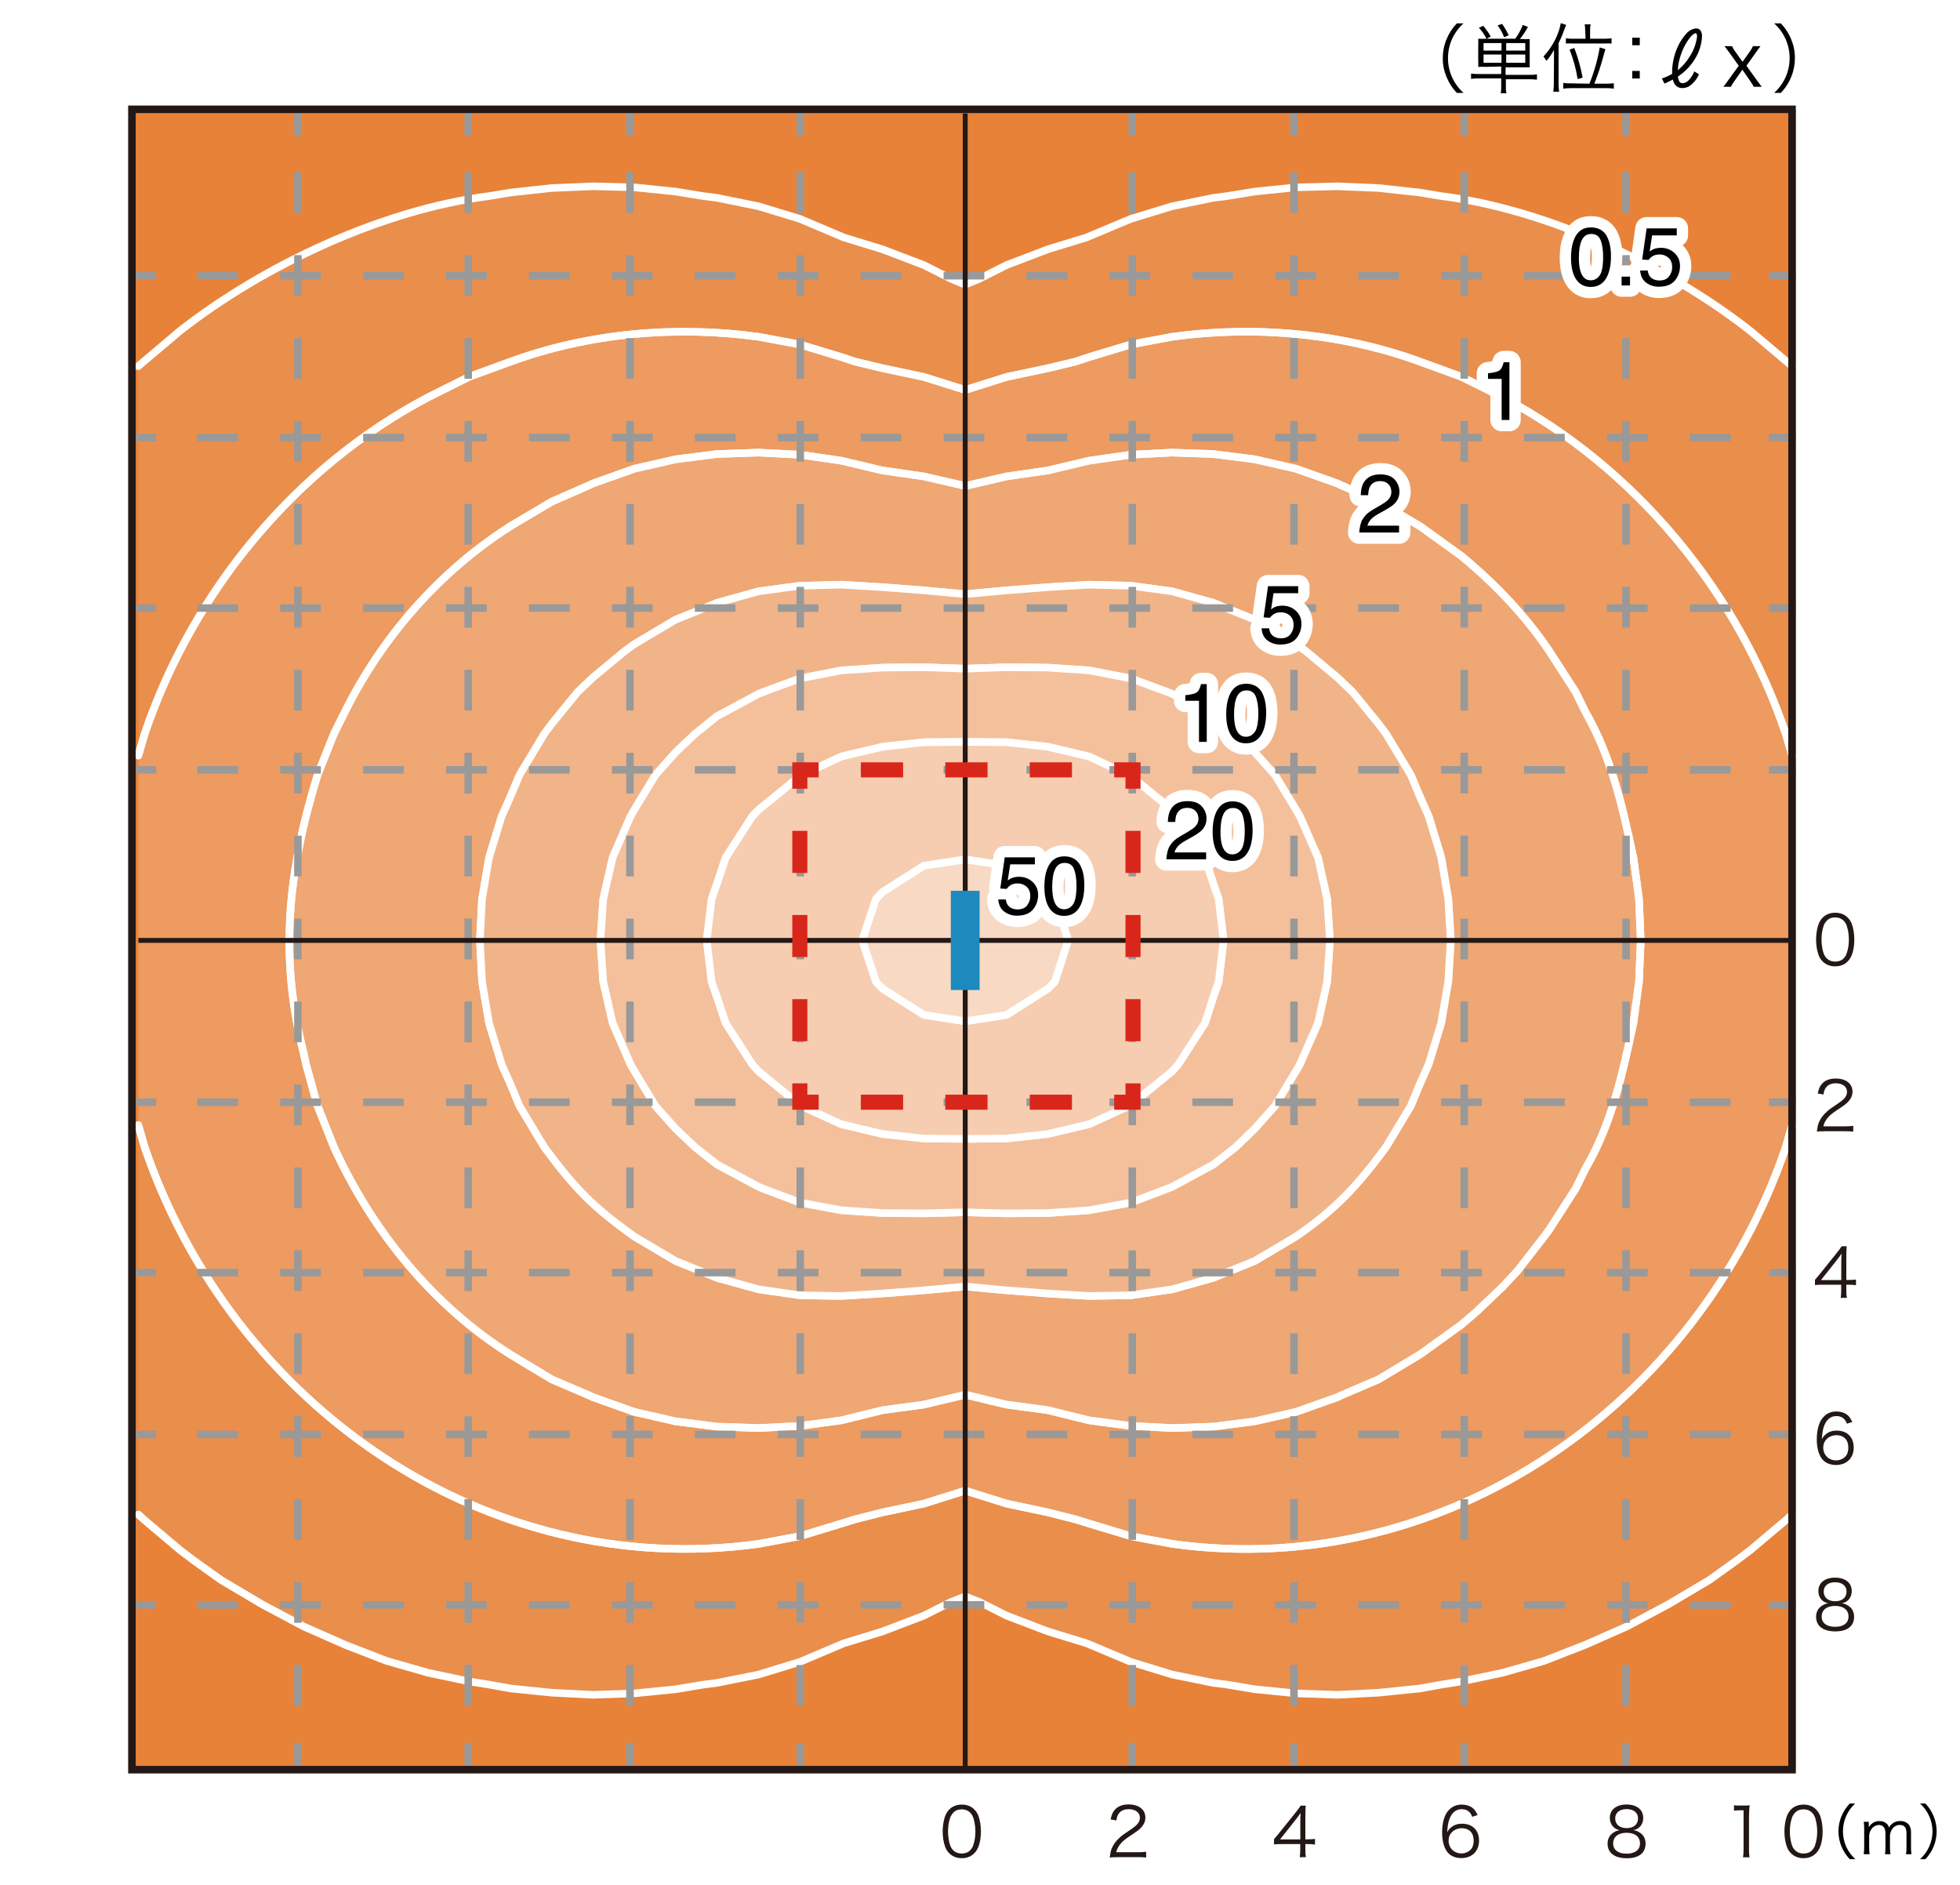
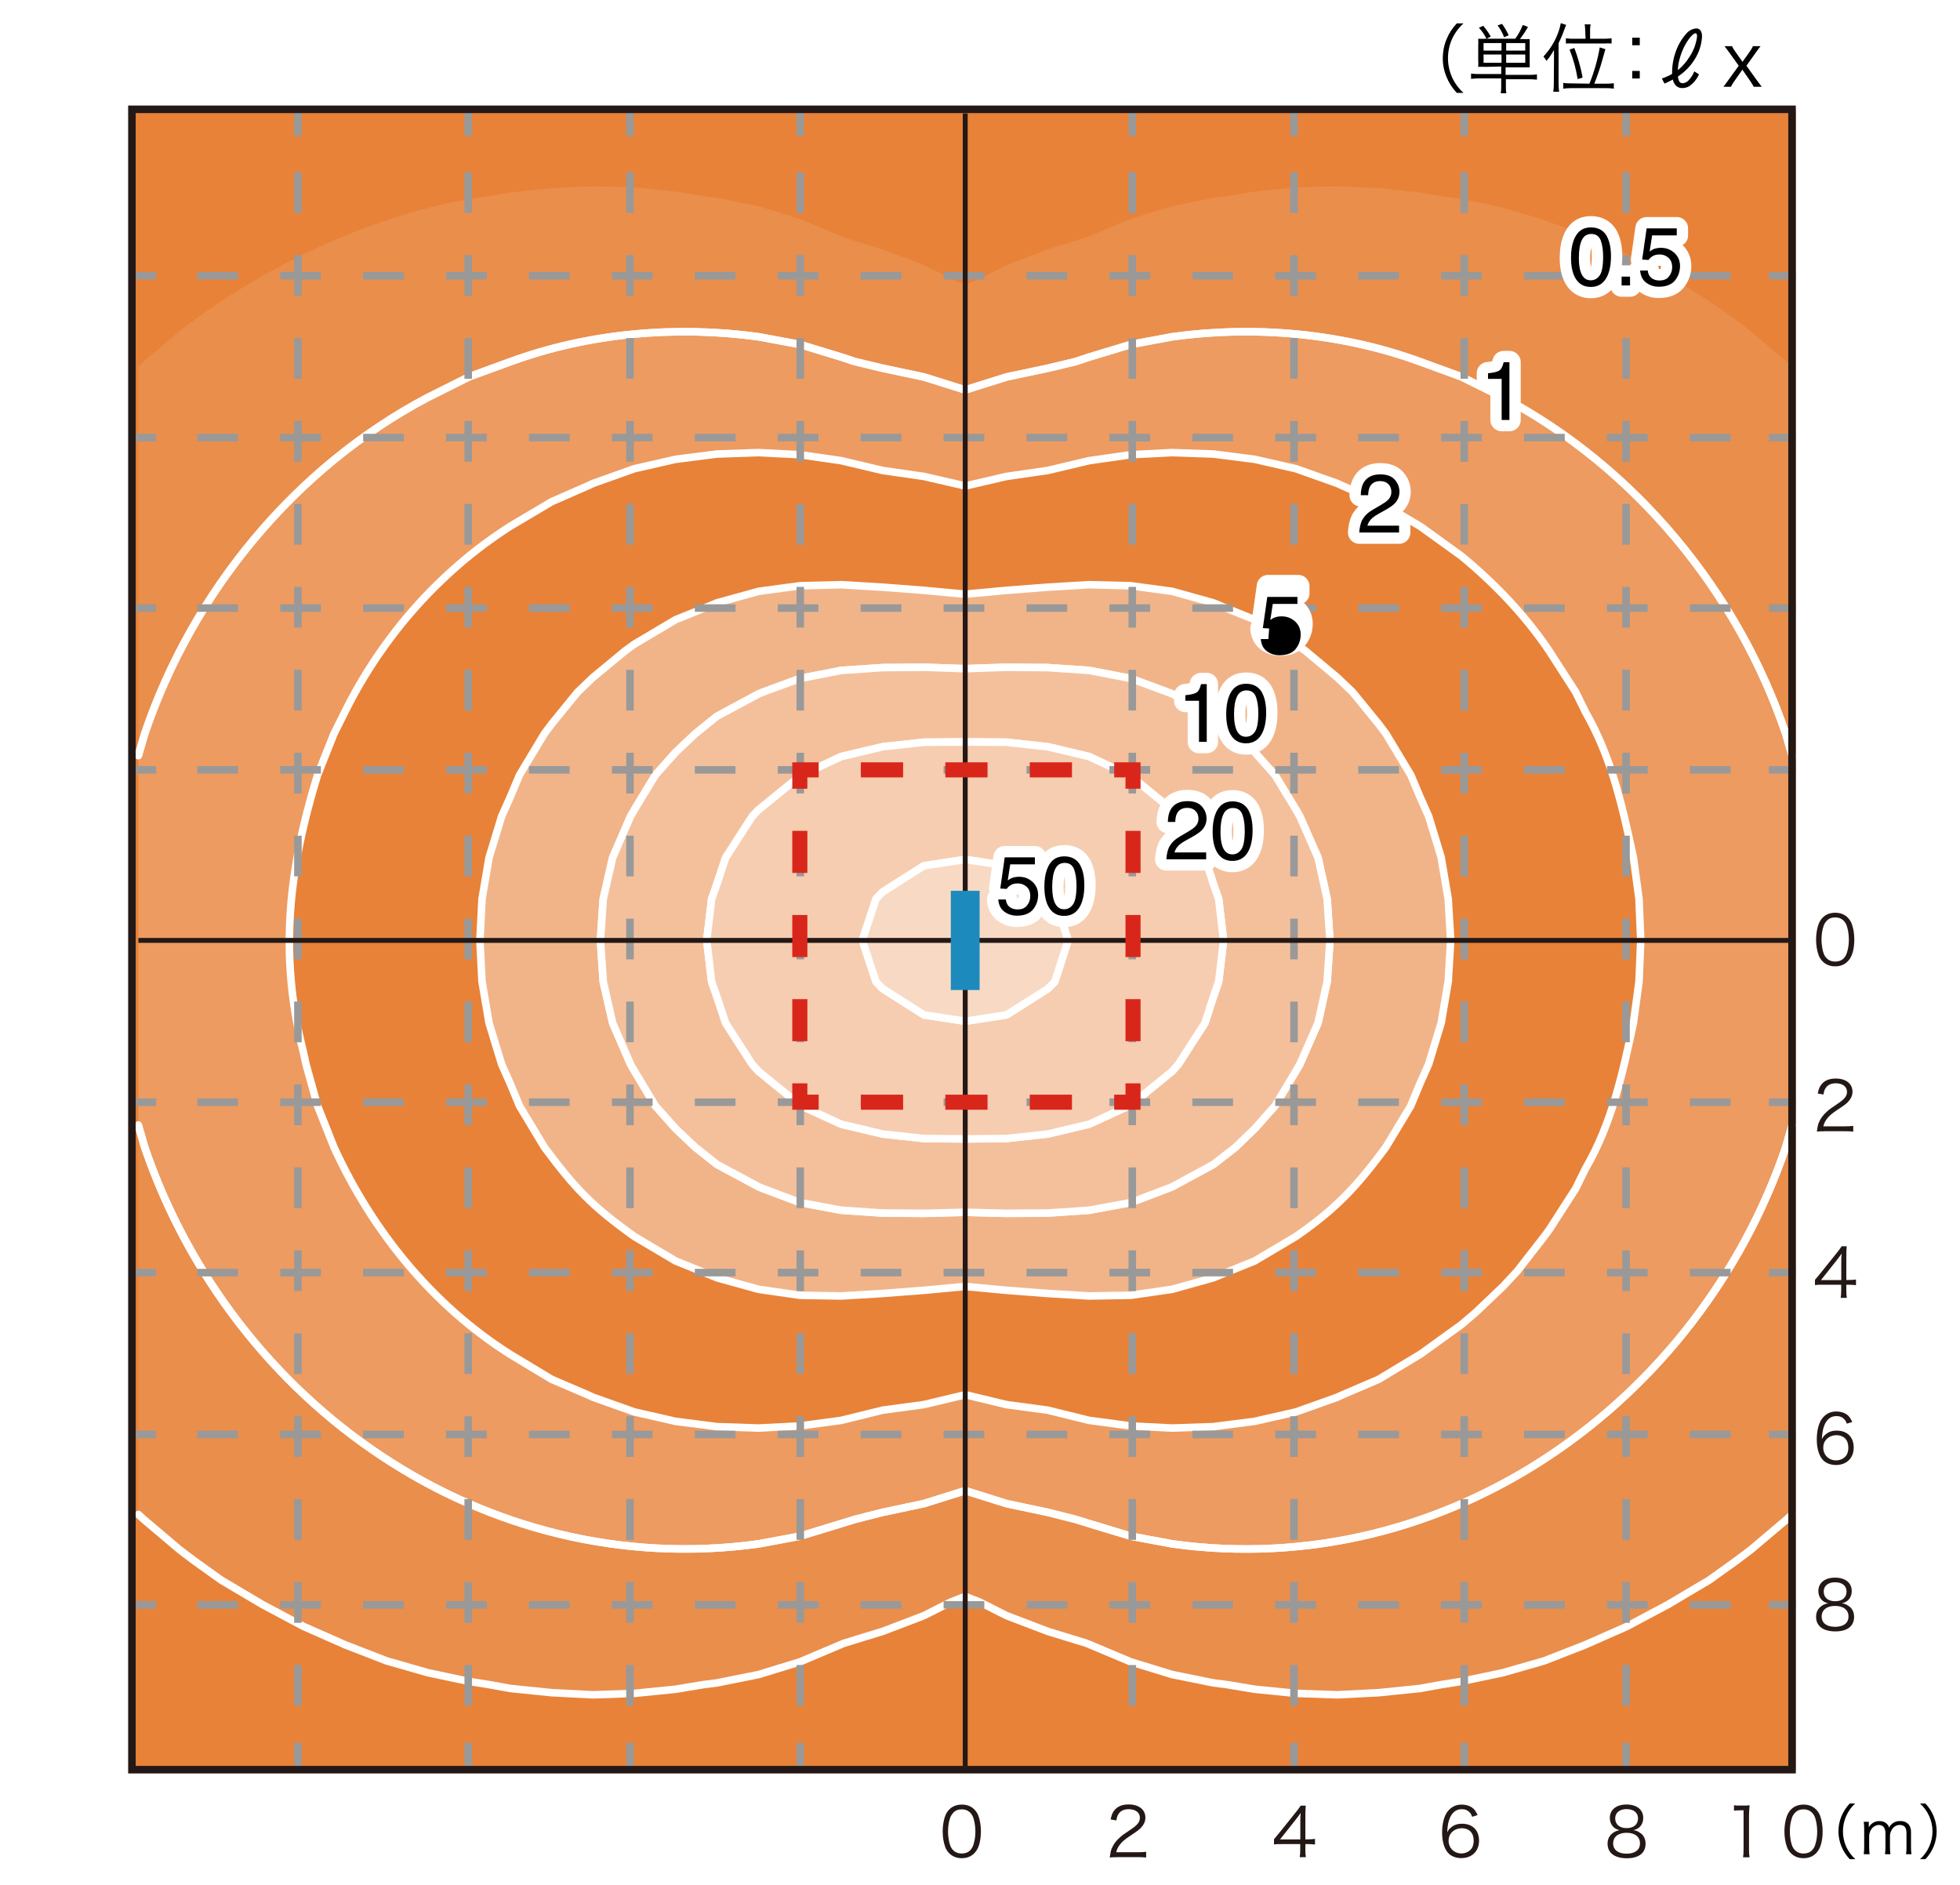
<svg xmlns="http://www.w3.org/2000/svg" id="a" viewBox="0 0 260 250">
  <defs>
    <style>.b{fill:#231815;}.b,.c,.d,.e,.f,.g,.h{stroke-width:0px;}.i,.j,.k,.l,.m,.n,.o,.p{fill:none;}.i,.k,.p{stroke:#d9261b;stroke-width:2px;}.j{stroke-miterlimit:500;stroke-width:.65px;}.j,.o{stroke:#231815;}.q{fill:#f4c09c;}.q,.r,.s,.m,.t,.u,.v{stroke:#fff;stroke-linecap:round;stroke-linejoin:round;}.r{stroke-width:3px;}.r,.h{fill:#fff;}.s{fill:#efa774;}.c{fill:#ea8e4c;}.d,.w{fill:#e88238;}.k{stroke-dasharray:0 0 5.6 5.6;}.l{stroke-dasharray:0 0 5.4 5.6;}.l,.w,.n{stroke-miterlimit:10;}.l,.n{stroke:#999;}.e{fill:#000;}.f{fill:#1d8abe;}.w{stroke:#e88238;}.t{fill:#f6cdb0;}.u{fill:#f1b488;}.g{fill:#ed9b60;}.v{fill:#f8d9c3;}.p{stroke-dasharray:0 0 5.58 5.58;}</style>
  </defs>
  <rect class="h" width="260" height="250" />
  <rect class="w" x="18.36" y="15.05" width="219.36" height="219.36" />
  <path class="g" d="M199.36,52.7l-5.52-2.74-5.48-2c-10.37-3.79-21.96-4.82-32.88-3.3l-5.48,1.02-5.53,1.67-1.81.6-3.67.88-5.48,1.16-5.48,1.72-5.48-1.72-5.48-1.16-3.67-.88-1.81-.6-5.48-1.67-5.48-1.02c-10.95-1.51-22.51-.51-32.92,3.3l-5.48,2-5.48,2.74c-17.64,9.3-31.19,25.8-37.57,44.62l-.84,2.88v49.03l.84,2.92c11.61,34.02,44.98,57.64,81.45,52.61l5.48-1.02,5.48-1.67,1.81-.56,3.67-.93,5.48-1.16,5.48-1.72,5.48,1.72,5.48,1.16,3.67.93,1.81.56,5.53,1.67,5.48,1.02c36.38,5.07,69.87-18.67,81.4-52.61l.84-2.92v-49.03l-.84-2.88c-6.36-18.82-19.92-35.29-37.52-44.62ZM217.42,130.2l-.74,5.48c-1.45,6.72-2.83,13.27-6.36,19.32l-1.3,2.65-3.53,5.48-.65.88-3.58,4.6-1.9,2.04-3.62,3.44-1.9,1.62-5.34,3.85-.14.09-5.48,3.3-4.88,2.09-.6.28-5.48,1.95-5.48,1.25-5.48.7-5.48.19-5.48-.28-5.53-.74-5.48-1.35-5.48-.74-5.2-1.25-.28-.05-.23.05-5.25,1.25-5.48.74-5.48,1.35-5.48.74-5.48.28-5.53-.19-5.48-.7-5.48-1.25-5.48-1.95-.6-.28-4.88-2.09-5.48-3.3c-10.38-6.55-18.32-16.4-23.4-27.49l-2.18-5.48-1.53-5.53-.33-1.53c-3.29-12.95-1.99-24.29,1.86-36.82l2.18-5.48,1.44-2.88c4.91-9.91,12.49-18.58,21.82-24.56l.14-.09,5.48-3.25,4.88-2.14.6-.28,5.48-1.95,5.48-1.25,5.48-.7,5.53-.19,5.48.28,5.48.79,5.48,1.3,5.48.79,5.25,1.21.23.05.28-.05,5.2-1.21,5.48-.79,5.48-1.3,5.53-.79,5.48-.28,5.48.19,5.48.7,5.48,1.25,5.48,1.95.6.28,4.88,2.14,5.48,3.25.14.09,5.34,3.85c4.43,3.65,8.43,7.82,11.65,12.58l3.53,5.48,1.3,2.65c3.52,6.16,4.89,12.53,6.36,19.32l.74,5.48.23,5.48-.23,5.48Z" />
  <polygon class="d" points="232.24 205.56 230.33 207 226.76 209.56 221.84 212.48 221.28 212.81 215.8 215.73 210.74 217.96 210.32 218.15 204.84 220.29 199.36 221.86 193.84 223.02 191.19 223.44 188.36 223.95 182.88 224.51 177.4 224.79 171.92 224.6 166.44 224.05 162.77 223.44 160.96 223.21 155.48 222.1 150 220.42 144.48 218.1 144.15 217.96 139 216.38 133.52 214.29 129.94 212.48 128.04 211.74 126.14 212.48 122.56 214.29 117.08 216.38 111.93 217.96 111.6 218.1 106.12 220.42 100.64 222.1 95.12 223.21 93.31 223.44 89.64 224.05 84.16 224.6 78.68 224.79 73.2 224.51 67.72 223.95 64.89 223.44 62.24 223.02 56.76 221.86 51.28 220.29 45.76 218.15 45.34 217.96 40.28 215.73 34.8 212.81 34.24 212.48 29.32 209.56 25.74 207 23.84 205.56 19.06 201.52 18.36 200.87 18.36 234.4 237.72 234.4 237.72 200.87 237.02 201.52 232.24 205.56" />
  <path class="c" d="M155.48,204.77l-5.48-1.02-5.53-1.67-1.81-.56-3.67-.93-5.48-1.16-5.48-1.72-5.48,1.72-5.48,1.16-3.67.93-1.81.56-5.48,1.67-5.48,1.02c-36.47,5.03-69.84-18.59-81.45-52.61l-.84-2.92v51.63l.7.65,4.78,4.04,1.9,1.44,3.58,2.55,4.92,2.93.56.33,5.48,2.93,5.06,2.23.42.18,5.52,2.14,5.48,1.58,5.48,1.16,2.65.42,2.83.51,5.48.56,5.48.28,5.48-.19,5.48-.56,3.67-.6,1.81-.23,5.53-1.11,5.48-1.67,5.48-2.32.33-.14,5.15-1.58,5.48-2.09,3.58-1.81,1.9-.74,1.9.74,3.58,1.81,5.48,2.09,5.15,1.58.33.14,5.53,2.32,5.48,1.67,5.48,1.11,1.81.23,3.67.6,5.48.56,5.48.19,5.48-.28,5.48-.56,2.83-.51,2.65-.42,5.52-1.16,5.48-1.58,5.48-2.14.42-.18,5.06-2.23,5.48-2.93.56-.33,4.92-2.93,3.58-2.55,1.9-1.44,4.78-4.04.7-.65v-51.63l-.84,2.92c-11.53,33.94-45.02,57.68-81.4,52.61Z" />
  <path class="d" d="M18.36,15.05v33.53l.7-.6,4.78-4.04c11.17-8.78,26.94-16.13,41.05-17.92l2.83-.47,5.48-.6,5.48-.23,5.48.14,5.48.56,3.67.6,1.81.23,5.53,1.12,5.48,1.67,5.48,2.32.33.14,5.15,1.58,5.48,2.09,3.58,1.81,1.9.79,1.9-.79,3.58-1.81,5.48-2.09,5.15-1.58.33-.14,5.53-2.32,5.48-1.67,5.48-1.12,1.81-.23,3.67-.6,5.48-.56,5.48-.14,5.48.23,5.48.6,2.83.47c14.06,1.74,29.93,9.18,41.05,17.92l4.78,4.04.7.6V15.05H18.36Z" />
  <path class="c" d="M232.24,43.93c-11.12-8.74-26.99-16.18-41.05-17.92l-2.83-.47-5.48-.6-5.48-.23-5.48.14-5.48.56-3.67.6-1.81.23-5.48,1.12-5.48,1.67-5.53,2.32-.33.14-5.15,1.58-5.48,2.09-3.58,1.81-1.9.79-1.9-.79-3.58-1.81-5.48-2.09-5.15-1.58-.33-.14-5.48-2.32-5.48-1.67-5.53-1.12-1.81-.23-3.67-.6-5.48-.56-5.48-.14-5.48.23-5.48.6-2.83.47c-14.11,1.79-29.88,9.15-41.05,17.92l-4.78,4.04-.7.6v51.64l.84-2.88c6.37-18.82,19.93-35.32,37.57-44.62l5.48-2.74,5.48-2c10.41-3.8,21.97-4.81,32.92-3.3l5.48,1.02,5.48,1.67,1.81.6,3.67.88,5.48,1.16,5.48,1.72,5.48-1.72,5.48-1.16,3.67-.88,1.81-.6,5.53-1.67,5.48-1.02c10.92-1.52,22.5-.5,32.88,3.3l5.48,2,5.52,2.74c17.6,9.34,31.16,25.81,37.52,44.62l.84,2.88v-51.64l-.7-.6-4.78-4.04Z" />
-   <path class="s" d="M216.68,113.76c-1.47-6.79-2.84-13.15-6.36-19.32l-1.3-2.65-3.53-5.48c-3.23-4.76-7.23-8.93-11.65-12.58l-5.34-3.85-.14-.09-5.48-3.25-4.88-2.14-.6-.28-5.48-1.95-5.48-1.25-5.48-.7-5.48-.19-5.48.28-5.53.79-5.48,1.3-5.48.79-5.2,1.21-.28.05-.23-.05-5.25-1.21-5.48-.79-5.48-1.3-5.48-.79-5.48-.28-5.53.19-5.48.7-5.48,1.25-5.48,1.95-.6.28-4.88,2.14-5.48,3.25-.14.09c-9.33,5.99-16.91,14.66-21.82,24.56l-1.44,2.88-2.18,5.48c-3.85,12.53-5.15,23.87-1.86,36.82l.33,1.53,1.53,5.53,2.18,5.48c5.09,11.09,13.02,20.94,23.4,27.49l5.48,3.3,4.88,2.09.6.28,5.48,1.95,5.48,1.25,5.48.7,5.53.19,5.48-.28,5.48-.74,5.48-1.35,5.48-.74,5.25-1.25.23-.05.28.05,5.2,1.25,5.48.74,5.48,1.35,5.53.74,5.48.28,5.48-.19,5.48-.7,5.48-1.25,5.48-1.95.6-.28,4.88-2.09,5.48-3.3.14-.09,5.34-3.85,1.9-1.62,3.62-3.44,1.9-2.04,3.58-4.6.65-.88,3.53-5.48,1.3-2.65c3.53-6.05,4.91-12.59,6.36-19.32l.74-5.48.23-5.48-.23-5.48-.74-5.48ZM192.12,130.2l-.93,5.48-1.67,5.48-1.16,2.6-1.21,2.92-3.3,5.48c-3.87,5.2-6.55,8.12-11.93,11.84l-5.48,3.25-3.34,1.35-2.13.88-5.48,1.53-5.48.79-5.53.09-5.48-.33-5.48-.42-5.48-.51-5.48.51-5.48.42-5.48.33-5.48-.09-5.48-.79-5.53-1.53-2.14-.88-3.34-1.35-5.48-3.25c-5.62-4.03-7.83-6.33-11.93-11.84l-3.3-5.48-1.21-2.92-1.16-2.6-1.67-5.48-.93-5.48-.28-5.48.28-5.48.93-5.48,1.67-5.48,1.16-2.6,1.21-2.88,3.3-5.48.97-1.3,3.44-4.22,2.04-1.95,4.27-3.53,1.21-.88,5.48-3.25,3.34-1.35,2.14-.88,5.53-1.53,5.48-.74,5.48-.14,5.48.33,5.48.42,5.48.51,5.48-.51,5.48-.42,5.48-.33,5.53.14,5.48.74,5.48,1.53,2.13.88,3.34,1.35,5.48,3.25,1.25.88,4.23,3.53,2.04,1.95,3.44,4.22.98,1.3,3.3,5.48,1.21,2.88,1.16,2.6,1.67,5.48.93,5.48.33,5.48-.33,5.48Z" />
  <path class="u" d="M191.19,113.76l-1.67-5.48-1.16-2.6-1.21-2.88-3.3-5.48-.98-1.3-3.44-4.22-2.04-1.95-4.23-3.53-1.25-.88-5.48-3.25-3.34-1.35-2.13-.88-5.48-1.53-5.48-.74-5.53-.14-5.48.33-5.48.42-5.48.51-5.48-.51-5.48-.42-5.48-.33-5.48.14-5.48.74-5.53,1.53-2.14.88-3.34,1.35-5.48,3.25-1.21.88-4.27,3.53-2.04,1.95-3.44,4.22-.97,1.3-3.3,5.48-1.21,2.88-1.16,2.6-1.67,5.48-.93,5.48-.28,5.48.28,5.48.93,5.48,1.67,5.48,1.16,2.6,1.21,2.92,3.3,5.48c4.1,5.51,6.31,7.81,11.93,11.84l5.48,3.25,3.34,1.35,2.14.88,5.53,1.53,5.48.79,5.48.09,5.48-.33,5.48-.42,5.48-.51,5.48.51,5.48.42,5.48.33,5.53-.09,5.48-.79,5.48-1.53,2.13-.88,3.34-1.35,5.48-3.25c5.38-3.72,8.07-6.64,11.93-11.84l3.3-5.48,1.21-2.92,1.16-2.6,1.67-5.48.93-5.48.33-5.48-.33-5.48-.93-5.48ZM176.05,130.2l-1.21,5.48-2.41,5.48-.51.88-2.79,4.64-2.69,3.02-2.55,2.46-2.92,2.28-5.48,2.97-.6.23-4.88,1.86-5.53,1.02-5.48.37-5.48.04-5.48-.14-5.48.14-5.48-.04-5.48-.37-5.48-1.02-4.92-1.86-.56-.23-5.53-2.97-2.88-2.28-2.6-2.46-2.69-3.02-2.79-4.64-.51-.88-2.37-5.48-1.25-5.48-.37-5.48.37-5.48,1.25-5.48,2.37-5.48.51-.88,2.79-4.6,2.69-3.02,2.6-2.46,2.88-2.32,5.53-2.97.56-.23,4.92-1.81,5.48-1.07,5.48-.37,5.48-.05,5.48.19,5.48-.19,5.48.05,5.48.37,5.53,1.07,4.88,1.81.6.23,5.48,2.97,2.92,2.32,2.55,2.46,2.69,3.02,2.79,4.6.51.88,2.41,5.48,1.21,5.48.37,5.48-.37,5.48Z" />
  <path class="q" d="M174.84,113.76l-2.41-5.48-.51-.88-2.79-4.6-2.69-3.02-2.55-2.46-2.92-2.32-5.48-2.97-.6-.23-4.88-1.81-5.53-1.07-5.48-.37-5.48-.05-5.48.19-5.48-.19-5.48.05-5.48.37-5.48,1.07-4.92,1.81-.56.23-5.53,2.97-2.88,2.32-2.6,2.46-2.69,3.02-2.79,4.6-.51.88-2.37,5.48-1.25,5.48-.37,5.48.37,5.48,1.25,5.48,2.37,5.48.51.88,2.79,4.64,2.69,3.02,2.6,2.46,2.88,2.28,5.53,2.97.56.23,4.92,1.86,5.48,1.02,5.48.37,5.48.04,5.48-.14,5.48.14,5.48-.04,5.48-.37,5.53-1.02,4.88-1.86.6-.23,5.48-2.97,2.92-2.28,2.55-2.46,2.69-3.02,2.79-4.64.51-.88,2.41-5.48,1.21-5.48.37-5.48-.37-5.48-1.21-5.48ZM161.66,130.2l-.7,2-1.12,3.48-3.53,5.48-.83.93-5.48,4.46-.28.14-5.25,2.41-5.48,1.3-5.48.6-5.48.05-5.48-.05-5.48-.6-5.48-1.3-5.25-2.41-.23-.14-5.48-4.46-.84-.93-3.53-5.48-1.16-3.48-.7-2-.65-5.48.65-5.48.7-2,1.16-3.48,3.53-5.48.84-.88,5.48-4.46.23-.14,5.25-2.46,5.48-1.3,5.48-.6,5.48-.04,5.48.04,5.48.6,5.48,1.3,5.25,2.46.28.14,5.48,4.46.83.88,3.53,5.48,1.12,3.48.7,2,.65,5.48-.65,5.48Z" />
  <path class="t" d="M160.96,117.25l-1.12-3.48-3.53-5.48-.83-.88-5.48-4.46-.28-.14-5.25-2.46-5.48-1.3-5.48-.6-5.48-.04-5.48.04-5.48.6-5.48,1.3-5.25,2.46-.23.14-5.48,4.46-.84.88-3.53,5.48-1.16,3.48-.7,2-.65,5.48.65,5.48.7,2,1.16,3.48,3.53,5.48.84.93,5.48,4.46.23.14,5.25,2.41,5.48,1.3,5.48.6,5.48.05,5.48-.05,5.48-.6,5.48-1.3,5.25-2.41.28-.14,5.48-4.46.83-.93,3.53-5.48,1.12-3.48.7-2,.65-5.48-.65-5.48-.7-2ZM139.93,130.2l-.93.93-5.48,3.48-5.48.84-5.48-.84-5.48-3.48-.88-.93-1.81-5.48,1.81-5.48.88-.93,5.48-3.48,5.48-.84,5.48.84,5.48,3.48.93.93,1.76,5.48-1.76,5.48Z" />
  <polygon class="v" points="139 118.31 133.52 114.83 128.04 114 122.56 114.83 117.08 118.31 116.2 119.24 114.39 124.72 116.2 130.2 117.08 131.13 122.56 134.61 128.04 135.45 133.52 134.61 139 131.13 139.93 130.2 141.69 124.72 139.93 119.24 139 118.31" />
  <path class="m" d="M237.72,100.21l-.84-2.88c-6.36-18.82-19.92-35.29-37.52-44.62l-5.52-2.74-5.48-2c-10.37-3.79-21.96-4.82-32.88-3.3l-5.48,1.02-5.53,1.67-1.81.6-3.67.88-5.48,1.16-5.48,1.72-5.48-1.72-5.48-1.16-3.67-.88-1.81-.6-5.48-1.67-5.48-1.02c-10.95-1.51-22.51-.51-32.92,3.3l-5.48,2-5.48,2.74c-17.64,9.3-31.19,25.8-37.57,44.62l-.84,2.88M18.36,149.24l.84,2.92c11.61,34.02,44.98,57.64,81.45,52.61l5.48-1.02,5.48-1.67,1.81-.56,3.67-.93,5.48-1.16,5.48-1.72,5.48,1.72,5.48,1.16,3.67.93,1.81.56,5.53,1.67,5.48,1.02c36.38,5.07,69.87-18.67,81.4-52.61l.84-2.92M217.42,130.2l-.74,5.48c-1.45,6.72-2.83,13.27-6.36,19.32l-1.3,2.65-3.53,5.48-.65.88-3.58,4.6-1.9,2.04-3.62,3.44-1.9,1.62-5.34,3.85-.14.09-5.48,3.3-4.88,2.09-.6.28-5.48,1.95-5.48,1.25-5.48.7-5.48.19-5.48-.28-5.53-.74-5.48-1.35-5.48-.74-5.2-1.25-.28-.05-.23.05-5.25,1.25-5.48.74-5.48,1.35-5.48.74-5.48.28-5.53-.19-5.48-.7-5.48-1.25-5.48-1.95-.6-.28-4.88-2.09-5.48-3.3c-10.38-6.55-18.32-16.4-23.4-27.49l-2.18-5.48-1.53-5.53-.33-1.53c-3.29-12.95-1.99-24.29,1.86-36.82l2.18-5.48,1.44-2.88c4.91-9.91,12.49-18.58,21.82-24.56l.14-.09,5.48-3.25,4.88-2.14.6-.28,5.48-1.95,5.48-1.25,5.48-.7,5.53-.19,5.48.28,5.48.79,5.48,1.3,5.48.79,5.25,1.21.23.05.28-.05,5.2-1.21,5.48-.79,5.48-1.3,5.53-.79,5.48-.28,5.48.19,5.48.7,5.48,1.25,5.48,1.95.6.28,4.88,2.14,5.48,3.25.14.09,5.34,3.85c4.43,3.65,8.43,7.82,11.65,12.58l3.53,5.48,1.3,2.65c3.52,6.16,4.89,12.53,6.36,19.32l.74,5.48.23,5.48-.23,5.48Z" />
  <path class="m" d="M237.72,149.24l-.84,2.92c-11.53,33.94-45.02,57.68-81.4,52.61l-5.48-1.02-5.53-1.67-1.81-.56-3.67-.93-5.48-1.16-5.48-1.72-5.48,1.72-5.48,1.16-3.67.93-1.81.56-5.48,1.67-5.48,1.02c-36.47,5.03-69.84-18.59-81.45-52.61l-.84-2.92" />
  <polyline class="m" points="18.36 200.87 19.06 201.52 23.84 205.56 25.74 207 29.32 209.56 34.24 212.48 34.8 212.81 40.28 215.73 45.34 217.96 45.76 218.15 51.28 220.29 56.76 221.86 62.24 223.02 64.89 223.44 67.72 223.95 73.2 224.51 78.68 224.79 84.16 224.6 89.64 224.05 93.31 223.44 95.12 223.21 100.64 222.1 106.12 220.42 111.6 218.1 111.93 217.96 117.08 216.38 122.56 214.29 126.14 212.48 128.04 211.74 129.94 212.48 133.52 214.29 139 216.38 144.15 217.96 144.48 218.1 150 220.42 155.48 222.1 160.96 223.21 162.77 223.44 166.44 224.05 171.92 224.6 177.4 224.79 182.88 224.51 188.36 223.95 191.19 223.44 193.84 223.02 199.36 221.86 204.84 220.29 210.32 218.15 210.74 217.96 215.8 215.73 221.28 212.81 221.84 212.48 226.76 209.56 230.33 207 232.24 205.56 237.02 201.52 237.72 200.87" />
-   <path class="m" d="M237.72,48.57l-.7-.6-4.78-4.04c-11.12-8.74-26.99-16.18-41.05-17.92l-2.83-.47-5.48-.6-5.48-.23-5.48.14-5.48.56-3.67.6-1.81.23-5.48,1.12-5.48,1.67-5.53,2.32-.33.14-5.15,1.58-5.48,2.09-3.58,1.81-1.9.79-1.9-.79-3.58-1.81-5.48-2.09-5.15-1.58-.33-.14-5.48-2.32-5.48-1.67-5.53-1.12-1.81-.23-3.67-.6-5.48-.56-5.48-.14-5.48.23-5.48.6-2.83.47c-14.11,1.79-29.88,9.15-41.05,17.92l-4.78,4.04-.7.6" />
  <path class="m" d="M18.36,100.21l.84-2.88c6.37-18.82,19.93-35.32,37.57-44.62l5.48-2.74,5.48-2c10.41-3.8,21.97-4.81,32.92-3.3l5.48,1.02,5.48,1.67,1.81.6,3.67.88,5.48,1.16,5.48,1.72,5.48-1.72,5.48-1.16,3.67-.88,1.81-.6,5.53-1.67,5.48-1.02c10.92-1.52,22.5-.5,32.88,3.3l5.48,2,5.52,2.74c17.6,9.34,31.16,25.81,37.52,44.62l.84,2.88" />
  <line class="n" x1="39.52" y1="14.5" x2="39.52" y2="18.05" />
  <line class="l" x1="39.52" y1="22.84" x2="39.52" y2="227.63" />
  <line class="n" x1="62.11" y1="14.5" x2="62.11" y2="18.05" />
  <line class="l" x1="62.11" y1="22.84" x2="62.11" y2="227.63" />
  <line class="n" x1="83.57" y1="14.5" x2="83.57" y2="18.05" />
  <line class="l" x1="83.57" y1="22.84" x2="83.57" y2="227.63" />
  <line class="n" x1="106.16" y1="14.5" x2="106.16" y2="18.05" />
  <line class="l" x1="106.16" y1="22.84" x2="106.16" y2="227.63" />
  <line class="n" x1="150.2" y1="14.5" x2="150.2" y2="18.05" />
  <line class="l" x1="150.2" y1="22.84" x2="150.2" y2="227.63" />
  <line class="n" x1="171.65" y1="14.5" x2="171.65" y2="18.05" />
  <line class="l" x1="171.65" y1="22.84" x2="171.65" y2="227.63" />
  <line class="n" x1="194.24" y1="14.5" x2="194.24" y2="18.05" />
  <line class="l" x1="194.24" y1="22.84" x2="194.24" y2="227.63" />
  <line class="n" x1="215.7" y1="14.5" x2="215.7" y2="18.05" />
  <line class="n" x1="39.52" y1="231.16" x2="39.52" y2="234.72" />
  <line class="n" x1="62.11" y1="231.16" x2="62.11" y2="234.72" />
  <line class="n" x1="83.57" y1="231.16" x2="83.57" y2="234.72" />
  <line class="n" x1="106.16" y1="231.16" x2="106.16" y2="234.72" />
-   <line class="n" x1="150.2" y1="231.16" x2="150.2" y2="234.72" />
  <line class="n" x1="171.65" y1="231.16" x2="171.65" y2="234.72" />
  <line class="n" x1="194.24" y1="231.16" x2="194.24" y2="234.72" />
  <line class="n" x1="215.7" y1="231.16" x2="215.7" y2="234.72" />
  <line class="l" x1="215.7" y1="22.84" x2="215.7" y2="227.63" />
  <line class="n" x1="238.21" y1="36.57" x2="234.66" y2="36.57" />
  <line class="l" x1="229.57" y1="36.57" x2="25.44" y2="36.57" />
  <line class="n" x1="20.71" y1="36.57" x2="17.16" y2="36.57" />
  <line class="n" x1="238.21" y1="58.04" x2="234.66" y2="58.04" />
  <line class="l" x1="229.57" y1="58.04" x2="25.44" y2="58.04" />
  <line class="n" x1="20.71" y1="58.04" x2="17.16" y2="58.04" />
  <line class="n" x1="238.21" y1="80.65" x2="234.66" y2="80.65" />
  <line class="l" x1="229.57" y1="80.65" x2="25.44" y2="80.65" />
  <line class="n" x1="20.71" y1="80.65" x2="17.16" y2="80.65" />
  <line class="n" x1="238.21" y1="102.11" x2="234.66" y2="102.11" />
  <line class="l" x1="229.57" y1="102.11" x2="25.44" y2="102.11" />
  <line class="n" x1="20.71" y1="102.11" x2="17.16" y2="102.11" />
  <line class="n" x1="238.21" y1="146.19" x2="234.66" y2="146.19" />
  <line class="l" x1="229.57" y1="146.19" x2="25.44" y2="146.19" />
  <line class="n" x1="20.71" y1="146.19" x2="17.16" y2="146.19" />
  <line class="n" x1="238.21" y1="168.79" x2="234.66" y2="168.79" />
  <line class="l" x1="229.57" y1="168.79" x2="25.44" y2="168.79" />
  <line class="n" x1="20.71" y1="168.79" x2="17.16" y2="168.79" />
  <line class="n" x1="238.21" y1="190.26" x2="234.66" y2="190.26" />
  <line class="l" x1="229.57" y1="190.26" x2="25.44" y2="190.26" />
  <line class="n" x1="20.71" y1="190.26" x2="17.16" y2="190.26" />
  <line class="n" x1="238.21" y1="212.86" x2="234.66" y2="212.86" />
  <line class="l" x1="229.57" y1="212.86" x2="25.44" y2="212.86" />
  <line class="n" x1="20.71" y1="212.86" x2="17.16" y2="212.86" />
  <line class="j" x1="128.04" y1="15.05" x2="128.04" y2="234.4" />
  <line class="j" x1="18.36" y1="124.73" x2="237.72" y2="124.73" />
  <rect class="f" x="126.13" y="118.15" width="3.82" height="13.16" />
  <path class="r" d="M133.43,119.32c.06.55.32.93.77,1.14.23.11.49.16.79.16.57,0,1-.18,1.27-.55.28-.37.41-.77.41-1.21,0-.54-.16-.95-.49-1.25-.33-.29-.72-.44-1.18-.44-.33,0-.62.06-.86.19-.24.13-.44.31-.61.54l-.84-.05.59-4.14h4v.93h-3.27l-.33,2.14c.18-.14.35-.24.51-.31.29-.12.62-.18.99-.18.71,0,1.3.23,1.79.68.49.45.74,1.03.74,1.73s-.22,1.37-.67,1.92-1.17.83-2.15.83c-.63,0-1.18-.18-1.66-.53-.48-.35-.75-.89-.81-1.62h1Z" />
  <path class="r" d="M143.32,114.82c.34.63.52,1.5.52,2.6,0,1.05-.16,1.91-.47,2.59-.45.98-1.19,1.47-2.21,1.47-.92,0-1.61-.4-2.06-1.2-.38-.67-.56-1.57-.56-2.7,0-.87.11-1.62.34-2.25.42-1.17,1.19-1.75,2.29-1.75,1,0,1.71.41,2.16,1.23ZM142.35,119.94c.3-.44.45-1.27.45-2.48,0-.87-.11-1.59-.32-2.16-.21-.56-.63-.85-1.25-.85-.57,0-.99.27-1.25.8-.26.54-.4,1.32-.4,2.37,0,.78.08,1.41.25,1.89.26.73.7,1.09,1.32,1.09.5,0,.9-.22,1.2-.67Z" />
  <path class="r" d="M157.24,92.95v-.74c.7-.07,1.18-.18,1.46-.34.28-.16.48-.54.62-1.13h.76v7.66h-1.03v-5.45h-1.81Z" />
  <path class="r" d="M167.44,91.93c.34.63.52,1.5.52,2.6,0,1.05-.16,1.91-.47,2.59-.45.98-1.19,1.47-2.21,1.47-.92,0-1.61-.4-2.06-1.2-.38-.67-.56-1.57-.56-2.7,0-.87.11-1.62.34-2.25.42-1.17,1.19-1.75,2.29-1.75,1,0,1.72.41,2.16,1.23ZM166.47,97.06c.3-.44.45-1.27.45-2.48,0-.87-.11-1.59-.32-2.16-.22-.56-.63-.85-1.25-.85-.57,0-.99.27-1.25.8-.26.54-.4,1.32-.4,2.37,0,.78.08,1.41.25,1.89.26.73.7,1.09,1.32,1.09.5,0,.9-.22,1.2-.67Z" />
  <path class="r" d="M168.36,83.36c.06.55.32.93.77,1.14.23.11.49.16.79.16.57,0,1-.18,1.27-.55.28-.37.41-.77.41-1.21,0-.54-.16-.95-.49-1.25-.33-.29-.72-.44-1.18-.44-.33,0-.62.06-.86.19-.24.13-.44.31-.61.54l-.84-.05.59-4.14h4v.93h-3.27l-.33,2.14c.18-.14.35-.24.51-.31.29-.12.62-.18.99-.18.71,0,1.3.23,1.79.68.49.45.74,1.03.74,1.73s-.22,1.37-.67,1.92-1.17.83-2.15.83c-.63,0-1.18-.18-1.66-.53-.48-.35-.75-.89-.81-1.62h1Z" />
  <path class="r" d="M180.74,68.93c.24-.49.7-.94,1.39-1.34l1.03-.6c.46-.27.79-.5.97-.69.29-.3.44-.64.44-1.02,0-.45-.13-.8-.4-1.07s-.63-.4-1.07-.4c-.66,0-1.12.25-1.38.75-.14.27-.21.64-.23,1.12h-.98c.01-.67.13-1.22.37-1.64.42-.74,1.16-1.12,2.22-1.12.88,0,1.52.24,1.93.71s.61,1.01.61,1.59c0,.62-.22,1.14-.65,1.58-.25.25-.7.56-1.35.92l-.74.41c-.35.19-.63.38-.83.55-.36.31-.58.66-.68,1.04h4.2v.91h-5.28c.04-.66.17-1.24.41-1.73Z" />
  <path class="r" d="M197.39,50.25v-.74c.7-.07,1.18-.18,1.46-.34.28-.16.48-.54.62-1.13h.76v7.66h-1.03v-5.45h-1.81Z" />
  <path class="e" d="M133.43,119.32c.06.55.32.93.77,1.14.23.11.49.16.79.16.57,0,1-.18,1.27-.55.28-.37.41-.77.41-1.21,0-.54-.16-.95-.49-1.25-.33-.29-.72-.44-1.18-.44-.33,0-.62.06-.86.19-.24.13-.44.31-.61.54l-.84-.05.59-4.14h4v.93h-3.27l-.33,2.14c.18-.14.35-.24.51-.31.29-.12.62-.18.99-.18.71,0,1.3.23,1.79.68.49.45.74,1.03.74,1.73s-.22,1.37-.67,1.92-1.17.83-2.15.83c-.63,0-1.18-.18-1.66-.53-.48-.35-.75-.89-.81-1.62h1Z" />
  <path class="e" d="M143.32,114.82c.34.63.52,1.5.52,2.6,0,1.05-.16,1.91-.47,2.59-.45.98-1.19,1.47-2.21,1.47-.92,0-1.61-.4-2.06-1.2-.38-.67-.56-1.57-.56-2.7,0-.87.11-1.62.34-2.25.42-1.17,1.19-1.75,2.29-1.75,1,0,1.71.41,2.16,1.23ZM142.35,119.94c.3-.44.45-1.27.45-2.48,0-.87-.11-1.59-.32-2.16-.21-.56-.63-.85-1.25-.85-.57,0-.99.27-1.25.8-.26.54-.4,1.32-.4,2.37,0,.78.08,1.41.25,1.89.26.73.7,1.09,1.32,1.09.5,0,.9-.22,1.2-.67Z" />
  <path class="r" d="M155.15,112.27c.24-.49.7-.94,1.39-1.34l1.03-.6c.46-.27.79-.5.97-.69.29-.3.44-.64.44-1.02,0-.45-.13-.8-.4-1.07s-.63-.4-1.07-.4c-.66,0-1.12.25-1.38.75-.14.27-.21.64-.23,1.12h-.98c.01-.67.13-1.22.37-1.64.42-.74,1.16-1.12,2.22-1.12.88,0,1.52.24,1.93.71s.61,1.01.61,1.59c0,.62-.22,1.14-.65,1.58-.25.25-.7.56-1.35.92l-.74.41c-.35.19-.63.38-.83.55-.36.31-.58.66-.68,1.04h4.2v.91h-5.28c.04-.66.17-1.24.41-1.73Z" />
  <path class="r" d="M165.64,107.53c.34.63.52,1.5.52,2.6,0,1.05-.16,1.91-.47,2.59-.45.98-1.19,1.47-2.21,1.47-.92,0-1.61-.4-2.06-1.2-.38-.67-.56-1.57-.56-2.7,0-.87.11-1.62.34-2.25.42-1.17,1.19-1.75,2.29-1.75,1,0,1.71.41,2.16,1.23ZM164.67,112.66c.3-.44.45-1.27.45-2.48,0-.87-.11-1.59-.32-2.16-.21-.56-.63-.85-1.25-.85-.57,0-.99.27-1.25.8-.26.54-.4,1.32-.4,2.37,0,.78.08,1.41.25,1.89.26.73.7,1.09,1.32,1.09.5,0,.9-.22,1.2-.67Z" />
  <path class="e" d="M155.15,112.27c.24-.49.7-.94,1.39-1.34l1.03-.6c.46-.27.79-.5.97-.69.29-.3.44-.64.44-1.02,0-.45-.13-.8-.4-1.07s-.63-.4-1.07-.4c-.66,0-1.12.25-1.38.75-.14.27-.21.64-.23,1.12h-.98c.01-.67.13-1.22.37-1.64.42-.74,1.16-1.12,2.22-1.12.88,0,1.52.24,1.93.71s.61,1.01.61,1.59c0,.62-.22,1.14-.65,1.58-.25.25-.7.56-1.35.92l-.74.41c-.35.19-.63.38-.83.55-.36.31-.58.66-.68,1.04h4.2v.91h-5.28c.04-.66.17-1.24.41-1.73Z" />
  <path class="e" d="M165.64,107.53c.34.63.52,1.5.52,2.6,0,1.05-.16,1.91-.47,2.59-.45.98-1.19,1.47-2.21,1.47-.92,0-1.61-.4-2.06-1.2-.38-.67-.56-1.57-.56-2.7,0-.87.11-1.62.34-2.25.42-1.17,1.19-1.75,2.29-1.75,1,0,1.71.41,2.16,1.23ZM164.67,112.66c.3-.44.45-1.27.45-2.48,0-.87-.11-1.59-.32-2.16-.21-.56-.63-.85-1.25-.85-.57,0-.99.27-1.25.8-.26.54-.4,1.32-.4,2.37,0,.78.08,1.41.25,1.89.26.73.7,1.09,1.32,1.09.5,0,.9-.22,1.2-.67Z" />
  <path class="e" d="M157.24,92.95v-.74c.7-.07,1.18-.18,1.46-.34.28-.16.48-.54.62-1.13h.76v7.66h-1.03v-5.45h-1.81Z" />
  <path class="e" d="M167.44,91.93c.34.63.52,1.5.52,2.6,0,1.05-.16,1.91-.47,2.59-.45.98-1.19,1.47-2.21,1.47-.92,0-1.61-.4-2.06-1.2-.38-.67-.56-1.57-.56-2.7,0-.87.11-1.62.34-2.25.42-1.17,1.19-1.75,2.29-1.75,1,0,1.72.41,2.16,1.23ZM166.47,97.06c.3-.44.45-1.27.45-2.48,0-.87-.11-1.59-.32-2.16-.22-.56-.63-.85-1.25-.85-.57,0-.99.27-1.25.8-.26.54-.4,1.32-.4,2.37,0,.78.08,1.41.25,1.89.26.73.7,1.09,1.32,1.09.5,0,.9-.22,1.2-.67Z" />
-   <path class="e" d="M168.36,83.36c.06.55.32.93.77,1.14.23.11.49.16.79.16.57,0,1-.18,1.27-.55.28-.37.41-.77.41-1.21,0-.54-.16-.95-.49-1.25-.33-.29-.72-.44-1.18-.44-.33,0-.62.06-.86.19-.24.13-.44.31-.61.54l-.84-.05.59-4.14h4v.93h-3.27l-.33,2.14c.18-.14.35-.24.51-.31.29-.12.62-.18.99-.18.71,0,1.3.23,1.79.68.49.45.74,1.03.74,1.73s-.22,1.37-.67,1.92-1.17.83-2.15.83c-.63,0-1.18-.18-1.66-.53-.48-.35-.75-.89-.81-1.62h1Z" />
+   <path class="e" d="M168.36,83.36l-.84-.05.59-4.14h4v.93h-3.27l-.33,2.14c.18-.14.35-.24.51-.31.29-.12.62-.18.99-.18.71,0,1.3.23,1.79.68.49.45.74,1.03.74,1.73s-.22,1.37-.67,1.92-1.17.83-2.15.83c-.63,0-1.18-.18-1.66-.53-.48-.35-.75-.89-.81-1.62h1Z" />
  <path class="e" d="M180.74,68.93c.24-.49.7-.94,1.39-1.34l1.03-.6c.46-.27.79-.5.97-.69.29-.3.44-.64.44-1.02,0-.45-.13-.8-.4-1.07s-.63-.4-1.07-.4c-.66,0-1.12.25-1.38.75-.14.27-.21.64-.23,1.12h-.98c.01-.67.13-1.22.37-1.64.42-.74,1.16-1.12,2.22-1.12.88,0,1.52.24,1.93.71s.61,1.01.61,1.59c0,.62-.22,1.14-.65,1.58-.25.25-.7.56-1.35.92l-.74.41c-.35.19-.63.38-.83.55-.36.31-.58.66-.68,1.04h4.2v.91h-5.28c.04-.66.17-1.24.41-1.73Z" />
  <path class="e" d="M197.39,50.25v-.74c.7-.07,1.18-.18,1.46-.34.28-.16.48-.54.62-1.13h.76v7.66h-1.03v-5.45h-1.81Z" />
  <path class="r" d="M213.18,31.4c.34.63.52,1.5.52,2.6,0,1.05-.16,1.91-.47,2.59-.45.98-1.19,1.47-2.21,1.47-.92,0-1.61-.4-2.06-1.2-.38-.67-.56-1.57-.56-2.7,0-.87.11-1.62.34-2.25.42-1.17,1.19-1.75,2.29-1.75,1,0,1.72.41,2.16,1.23ZM212.21,36.52c.3-.44.45-1.27.45-2.48,0-.87-.11-1.59-.32-2.16-.22-.56-.63-.85-1.25-.85-.57,0-.99.27-1.25.8-.26.54-.4,1.32-.4,2.37,0,.78.08,1.41.25,1.89.26.73.7,1.09,1.32,1.09.5,0,.9-.22,1.2-.67Z" />
  <path class="r" d="M215.11,36.69h1.12v1.17h-1.12v-1.17Z" />
  <path class="r" d="M218.58,35.9c.06.55.32.93.77,1.14.23.11.49.16.79.16.57,0,1-.18,1.27-.55.28-.37.41-.77.41-1.21,0-.54-.16-.95-.49-1.25-.33-.29-.72-.44-1.18-.44-.33,0-.62.06-.86.19-.24.13-.44.31-.61.54l-.84-.05.59-4.14h4v.93h-3.27l-.33,2.14c.18-.14.35-.24.51-.31.29-.12.62-.18.99-.18.71,0,1.3.23,1.79.68.49.45.74,1.03.74,1.73s-.22,1.37-.67,1.92-1.17.83-2.15.83c-.63,0-1.18-.18-1.66-.53-.48-.35-.75-.89-.81-1.62h1Z" />
  <path class="e" d="M213.18,31.4c.34.63.52,1.5.52,2.6,0,1.05-.16,1.91-.47,2.59-.45.98-1.19,1.47-2.21,1.47-.92,0-1.61-.4-2.06-1.2-.38-.67-.56-1.57-.56-2.7,0-.87.11-1.62.34-2.25.42-1.17,1.19-1.75,2.29-1.75,1,0,1.72.41,2.16,1.23ZM212.21,36.52c.3-.44.45-1.27.45-2.48,0-.87-.11-1.59-.32-2.16-.22-.56-.63-.85-1.25-.85-.57,0-.99.27-1.25.8-.26.54-.4,1.32-.4,2.37,0,.78.08,1.41.25,1.89.26.73.7,1.09,1.32,1.09.5,0,.9-.22,1.2-.67Z" />
  <path class="e" d="M215.11,36.69h1.12v1.17h-1.12v-1.17Z" />
  <path class="e" d="M218.58,35.9c.06.55.32.93.77,1.14.23.11.49.16.79.16.57,0,1-.18,1.27-.55.28-.37.41-.77.41-1.21,0-.54-.16-.95-.49-1.25-.33-.29-.72-.44-1.18-.44-.33,0-.62.06-.86.19-.24.13-.44.31-.61.54l-.84-.05.59-4.14h4v.93h-3.27l-.33,2.14c.18-.14.35-.24.51-.31.29-.12.62-.18.99-.18.71,0,1.3.23,1.79.68.49.45.74,1.03.74,1.73s-.22,1.37-.67,1.92-1.17.83-2.15.83c-.63,0-1.18-.18-1.66-.53-.48-.35-.75-.89-.81-1.62h1Z" />
  <path class="e" d="M245.37,246.59c-.47-.5-.85-1.08-1.11-1.72-.51-1.26-.51-2.68,0-3.94.26-.63.64-1.22,1.11-1.72h.72c-.51.46-.91,1.03-1.19,1.66-.57,1.29-.57,2.77,0,4.06.29.63.7,1.2,1.22,1.66h-.75Z" />
  <path class="e" d="M247.23,245.94c.04-.3.06-.6.06-.9v-2.51c0-.3-.02-.6-.06-.9h.67v.73c.08-.15.19-.28.31-.4.31-.29.71-.44,1.13-.42.38-.01.74.13,1,.41.12.13.21.29.25.46.27-.56.85-.9,1.47-.87.45-.03.88.15,1.17.49.2.3.29.65.27,1v2c0,.3.02.6.06.9h-.72c.05-.3.07-.6.06-.9v-1.89c0-.76-.28-1.09-.92-1.09-.41.01-.79.23-1,.59-.16.25-.25.53-.27.82v1.57c0,.3.02.6.06.9h-.72c.04-.3.06-.6.06-.9v-1.89c0-.7-.32-1.09-.9-1.09-.41.03-.78.26-1,.61-.15.24-.24.52-.26.8v1.57c0,.3.02.6.06.9h-.78Z" />
  <path class="e" d="M254.7,246.59c.52-.46.93-1.03,1.21-1.66.59-1.29.59-2.77,0-4.06-.28-.63-.7-1.2-1.21-1.66h.71c.48.5.85,1.08,1.11,1.72.51,1.26.51,2.68,0,3.94-.25.64-.63,1.22-1.11,1.72h-.71Z" />
  <rect class="o" x="17.5" y="14.5" width="220.22" height="220.22" />
  <path class="b" d="M241.79,127.53c-.24-.24-.43-.52-.54-.83-.23-.63-.34-1.34-.34-2.08,0-.95.21-1.93.52-2.45.43-.73,1.12-1.11,2.02-1.11.67,0,1.24.22,1.65.64.25.25.43.53.54.83.23.62.34,1.34.34,2.09,0,1.09-.23,2.05-.63,2.6-.45.63-1.08.95-1.91.95-.67,0-1.22-.22-1.65-.64ZM242.31,122.14c-.19.21-.33.43-.4.66-.19.55-.28,1.16-.28,1.82,0,.84.18,1.72.42,2.14.32.52.78.78,1.4.78.45,0,.84-.14,1.11-.42.2-.21.34-.44.42-.7.19-.56.28-1.15.28-1.82,0-.78-.17-1.67-.41-2.1-.3-.54-.78-.82-1.41-.82-.47,0-.84.15-1.13.46Z" />
  <path class="b" d="M242,150.05c-.57,0-.7,0-.99.04.1-.71.13-.85.26-1.19.23-.57.6-1.06,1.17-1.55.31-.27.33-.28,1.38-.99.89-.6,1.19-1,1.19-1.55,0-.68-.58-1.13-1.49-1.13-.59,0-1.04.2-1.31.58-.17.24-.25.46-.32.91l-.76-.13c.13-.65.27-.96.57-1.3.41-.46,1.02-.69,1.81-.69,1.36,0,2.23.68,2.23,1.75,0,.46-.18.89-.53,1.28-.27.31-.5.48-1.53,1.16-.71.48-1,.73-1.3,1.11-.28.37-.4.61-.51,1.04h2.87c.45,0,.76-.02,1.1-.06v.76c-.36-.04-.66-.05-1.11-.05h-2.74Z" />
  <path class="b" d="M240.76,169.75c.19-.22.4-.47.58-.69l2.28-2.84c.31-.38.47-.6.68-.92h.67c-.04.53-.05.81-.05,1.52v2.95h.34c.38,0,.61-.02.94-.06v.75c-.33-.04-.56-.06-.95-.06h-.33v.77c0,.43.02.64.07.97h-.82c.05-.32.07-.57.07-.97v-.77h-2.41c-.5,0-.77,0-1.07.04v-.67ZM244.25,167.49c0-.48,0-.77.05-1.22-.19.27-.41.57-.67.9l-2.07,2.61h2.69v-2.29Z" />
  <path class="b" d="M245,188.84c-.12-.29-.18-.41-.32-.57-.27-.3-.62-.45-1.07-.45-.7,0-1.23.38-1.56,1.12-.23.54-.31.95-.38,1.94.16-.28.25-.41.45-.58.42-.38.9-.55,1.52-.55,1.4,0,2.26.86,2.26,2.25s-.94,2.31-2.36,2.31c-.64,0-1.24-.21-1.63-.57-.58-.54-.91-1.55-.91-2.83,0-1.12.25-2.13.68-2.72.48-.65,1.12-.98,1.9-.98.54,0,1.03.14,1.37.38.32.22.5.47.76,1.01l-.72.23ZM243.55,190.36c-.45,0-.93.2-1.24.51-.3.3-.45.69-.45,1.14,0,.97.73,1.69,1.7,1.69.58,0,1.12-.28,1.4-.73.14-.23.23-.6.23-.95,0-1.06-.59-1.67-1.65-1.67Z" />
  <path class="b" d="M245.28,213.04c.45.33.67.81.67,1.41,0,1.23-.9,1.93-2.48,1.93s-2.56-.68-2.56-1.93c0-.65.26-1.14.8-1.49.28-.18.48-.25.81-.31-.79-.14-1.31-.78-1.31-1.62,0-1.09.86-1.78,2.21-1.78s2.22.67,2.22,1.78c0,.84-.5,1.47-1.31,1.62.38.05.63.16.93.39ZM241.65,214.41c0,.86.66,1.36,1.77,1.36.63,0,1.14-.16,1.45-.47.22-.21.34-.52.34-.89,0-.88-.67-1.41-1.78-1.41s-1.78.54-1.78,1.41ZM241.92,211.09c0,.8.58,1.29,1.52,1.29s1.51-.49,1.51-1.29c0-.76-.59-1.23-1.52-1.23s-1.51.49-1.51,1.23Z" />
  <path class="b" d="M230.02,239.44c.23.04.41.04.75.04h.57c.31,0,.45,0,.75-.04-.05.55-.08,1.01-.08,1.5v4.38c0,.42.02.68.07,1.02h-.86c.05-.32.07-.6.07-1.02v-5.21h-.49c-.29,0-.52.02-.78.05v-.71Z" />
  <path class="b" d="M237.59,245.82c-.24-.24-.43-.52-.54-.83-.23-.63-.34-1.34-.34-2.08,0-.95.21-1.93.52-2.45.43-.73,1.12-1.11,2.02-1.11.67,0,1.24.22,1.65.64.25.25.43.53.54.83.23.62.34,1.34.34,2.09,0,1.09-.23,2.05-.63,2.6-.45.63-1.08.95-1.91.95-.67,0-1.22-.22-1.65-.64ZM238.11,240.44c-.19.21-.33.43-.4.66-.19.55-.28,1.16-.28,1.82,0,.84.18,1.72.42,2.14.32.52.78.78,1.4.78.45,0,.84-.14,1.11-.42.2-.21.34-.44.42-.7.19-.56.28-1.15.28-1.82,0-.78-.17-1.67-.41-2.1-.3-.54-.78-.82-1.41-.82-.47,0-.84.15-1.13.46Z" />
  <path class="b" d="M195.3,240.98c-.12-.29-.18-.41-.32-.57-.27-.3-.62-.45-1.07-.45-.7,0-1.23.38-1.56,1.12-.23.54-.31.95-.38,1.94.16-.28.25-.41.45-.58.42-.38.9-.55,1.52-.55,1.4,0,2.26.86,2.26,2.25s-.94,2.31-2.36,2.31c-.64,0-1.24-.21-1.63-.57-.58-.54-.91-1.55-.91-2.83,0-1.12.25-2.13.68-2.72.48-.65,1.12-.98,1.9-.98.54,0,1.03.14,1.37.38.32.22.5.47.76,1.01l-.72.23ZM193.85,242.49c-.45,0-.93.2-1.24.51-.3.3-.45.69-.45,1.14,0,.97.73,1.69,1.7,1.69.58,0,1.12-.28,1.4-.73.14-.23.23-.6.23-.95,0-1.06-.59-1.67-1.65-1.67Z" />
  <path class="b" d="M125.93,245.82c-.24-.24-.43-.52-.54-.83-.23-.63-.34-1.34-.34-2.08,0-.95.21-1.93.52-2.45.43-.73,1.13-1.11,2.02-1.11.67,0,1.24.22,1.65.64.25.25.43.53.54.83.23.62.34,1.34.34,2.09,0,1.09-.23,2.05-.63,2.6-.45.63-1.08.95-1.91.95-.67,0-1.22-.22-1.65-.64ZM126.45,240.44c-.19.21-.33.43-.41.66-.19.55-.28,1.16-.28,1.82,0,.84.18,1.72.42,2.14.31.52.78.78,1.4.78.45,0,.84-.14,1.11-.42.2-.21.34-.44.42-.7.19-.56.28-1.15.28-1.82,0-.78-.17-1.67-.41-2.1-.3-.54-.78-.82-1.41-.82-.47,0-.84.15-1.13.46Z" />
  <path class="b" d="M217.62,243.13c.45.33.67.81.67,1.41,0,1.23-.9,1.93-2.48,1.93s-2.56-.68-2.56-1.93c0-.65.26-1.14.8-1.49.28-.18.48-.25.81-.31-.79-.14-1.31-.78-1.31-1.62,0-1.09.86-1.78,2.21-1.78s2.22.67,2.22,1.78c0,.84-.5,1.47-1.31,1.62.38.05.63.16.93.39ZM213.99,244.5c0,.86.66,1.36,1.77,1.36.63,0,1.14-.16,1.45-.47.22-.21.34-.52.34-.89,0-.88-.67-1.41-1.78-1.41s-1.78.54-1.78,1.41ZM214.26,241.18c0,.8.58,1.29,1.52,1.29s1.51-.49,1.51-1.29c0-.76-.59-1.23-1.52-1.23s-1.51.49-1.51,1.23Z" />
  <path class="b" d="M169,243.94c.19-.22.4-.47.58-.69l2.28-2.84c.31-.38.47-.6.68-.92h.67c-.04.53-.05.81-.05,1.52v2.95h.34c.38,0,.61-.02.94-.06v.75c-.33-.04-.56-.06-.95-.06h-.33v.77c0,.43.02.64.07.97h-.82c.05-.32.07-.57.07-.97v-.77h-2.41c-.5,0-.77,0-1.07.04v-.67ZM172.49,241.68c0-.48,0-.77.05-1.22-.19.27-.41.57-.67.9l-2.07,2.61h2.69v-2.29Z" />
  <path class="b" d="M148.2,246.33c-.57,0-.7,0-.99.04.1-.71.13-.85.26-1.19.23-.57.6-1.06,1.17-1.55.31-.27.33-.28,1.38-.99.89-.6,1.19-1,1.19-1.55,0-.68-.58-1.13-1.49-1.13-.59,0-1.04.2-1.31.58-.17.24-.25.46-.32.91l-.76-.13c.13-.65.27-.96.57-1.3.41-.46,1.02-.69,1.81-.69,1.36,0,2.23.68,2.23,1.75,0,.46-.18.89-.53,1.28-.27.31-.5.48-1.53,1.16-.71.48-1,.73-1.3,1.11-.28.37-.4.61-.51,1.04h2.87c.45,0,.76-.02,1.1-.06v.76c-.36-.04-.66-.05-1.11-.05h-2.74Z" />
  <polyline class="i" points="150.3 143.69 150.3 146.19 147.8 146.19" />
  <line class="k" x1="142.2" y1="146.19" x2="111.4" y2="146.19" />
  <polyline class="i" points="108.6 146.19 106.1 146.19 106.1 143.69" />
  <line class="p" x1="106.1" y1="138.1" x2="106.1" y2="107.4" />
  <polyline class="i" points="106.1 104.61 106.1 102.11 108.6 102.11" />
  <line class="k" x1="114.2" y1="102.11" x2="145" y2="102.11" />
  <polyline class="i" points="147.8 102.11 150.3 102.11 150.3 104.61" />
  <line class="p" x1="150.3" y1="110.2" x2="150.3" y2="140.9" />
  <path class="e" d="M193.25,12.32c-.59-.62-1.06-1.35-1.38-2.15-.32-.78-.49-1.62-.48-2.46,0-.84.16-1.68.48-2.46.32-.8.79-1.53,1.38-2.15h.89c-.64.58-1.16,1.28-1.52,2.07-.72,1.62-.72,3.46,0,5.08.36.79.88,1.49,1.52,2.07h-.89Z" />
  <path class="e" d="M197.09,8.87c-.33-.02-.67-.02-1,0,.02-.33.02-.67,0-1v-1.73c.02-.33.02-.67,0-1,.33.02.67.02,1,0h3.91c.41-.56.75-1.18,1-1.83l.69.26c-.31.56-.67,1.1-1.07,1.61h.3c.33.02.67.02,1,0v3.75h-3.2v1h3.16c.33,0,.67-.01,1-.06v.7c-.33-.04-.67-.06-1-.06h-3.12v.92c-.01.31,0,.63.07.94h-.75c.05-.31.07-.63.06-.94v-1.03h-3c-.33,0-.67.02-1,.06v-.7c.33.04.67.06,1,.06h3v-1l-2.05.05ZM197.18,5.14c-.25-.54-.59-1.03-1-1.45l.57-.27c.38.44.72.92,1,1.43l-.57.29ZM199.18,5.71h-2.38v1h2.38v-1ZM199.18,7.23h-2.38v1.1h2.38v-1.1ZM199.52,4.94c-.2-.56-.49-1.09-.86-1.57l.59-.2c.35.47.64.98.88,1.51l-.61.26ZM202.33,6.71v-1h-2.53v1h2.53ZM202.33,8.33v-1.1h-2.53v1.1h2.53Z" />
  <path class="e" d="M206.14,7.86v-1.24c-.28.52-.61,1.01-1,1.46-.1-.21-.24-.41-.4-.58.83-.89,1.49-1.93,1.92-3.07.17-.44.3-.9.38-1.36l.71.23-.2.53c-.23.65-.49,1.28-.8,1.89v5.28c0,.39.02.78.07,1.17h-.77c.05-.4.08-.8.07-1.2l.02-3.11ZM210.84,11.1c.63-1.55,1.09-3.16,1.37-4.81l.75.23q-.1.31-.34,1.2c-.31,1.15-.69,2.28-1.13,3.38h1.51c.36,0,.72-.01,1.08-.06v.72c-.36-.05-.72-.08-1.08-.07h-4.53c-.37,0-.74.02-1.1.07v-.76c.36.05.72.07,1.08.06l2.39.04ZM210.28,4c0-.26-.02-.52-.07-.77h.79c-.05.25-.08.5-.07.76v1.15h1.85c.33,0,.67-.02,1-.06v.69c-.33-.02-.67-.02-1,0h-4c-.35-.02-.71-.02-1.06,0v-.69c.35.05.71.07,1.06.06h1.55l-.05-1.14ZM209.28,10.49c-.21-1.34-.57-2.65-1.07-3.91l.63-.22c.48,1.28.85,2.59,1.1,3.93l-.66.2Z" />
  <path class="e" d="M217.52,6h-1v-1h1v1ZM216.52,10.41v-1h1v1h-1Z" />
  <path class="e" d="M225.38,9.86c-.29.65-.75,1.2-1.34,1.6-.28.15-.59.23-.91.22-.34.01-.67-.14-.89-.41-.17-.21-.28-.46-.33-.72-.41.22-.66.34-1.11.54l-.35-.68c.47-.15.93-.36,1.36-.61-.02-1.02.15-2.04.5-3,.31-.87.79-1.68,1.41-2.37.33-.39.8-.62,1.3-.66.48,0,.76.39.76,1.07-.06,1.09-.4,2.15-1,3.07-.56.9-1.32,1.66-2.2,2.24.09.66.26.89.64.89.3-.02.57-.16.77-.38.33-.34.59-.75.76-1.19l.63.39ZM224.12,7.53c.54-.8.88-1.72,1-2.68,0-.3-.06-.44-.2-.44-.3,0-.88.65-1.35,1.49-.31.57-.56,1.17-.73,1.79-.16.53-.25,1.07-.27,1.62.62-.5,1.14-1.1,1.55-1.78h0Z" />
  <path class="e" d="M232.64,11.51c-.14-.26-.24-.42-.45-.74l-1.06-1.53-1.13,1.62c-.15.21-.28.42-.39.65h-1c.16-.2.43-.55.65-.87l1.39-1.92-1.29-1.8c-.06-.09-.14-.19-.6-.8h1c.1.24.24.46.39.67l1,1.41,1-1.41c.15-.21.28-.44.39-.67h1c-.24.32-.45.59-.61.83l-1.26,1.77,1.32,1.84.71.95h-1.06Z" />
-   <path class="e" d="M235.34,12.32c.65-.58,1.16-1.28,1.52-2.07.72-1.62.72-3.46,0-5.08-.36-.79-.87-1.49-1.52-2.07h.89c.6.62,1.07,1.35,1.39,2.15.32.78.49,1.62.48,2.46,0,.84-.16,1.68-.48,2.46-.32.8-.79,1.53-1.39,2.15h-.89Z" />
</svg>